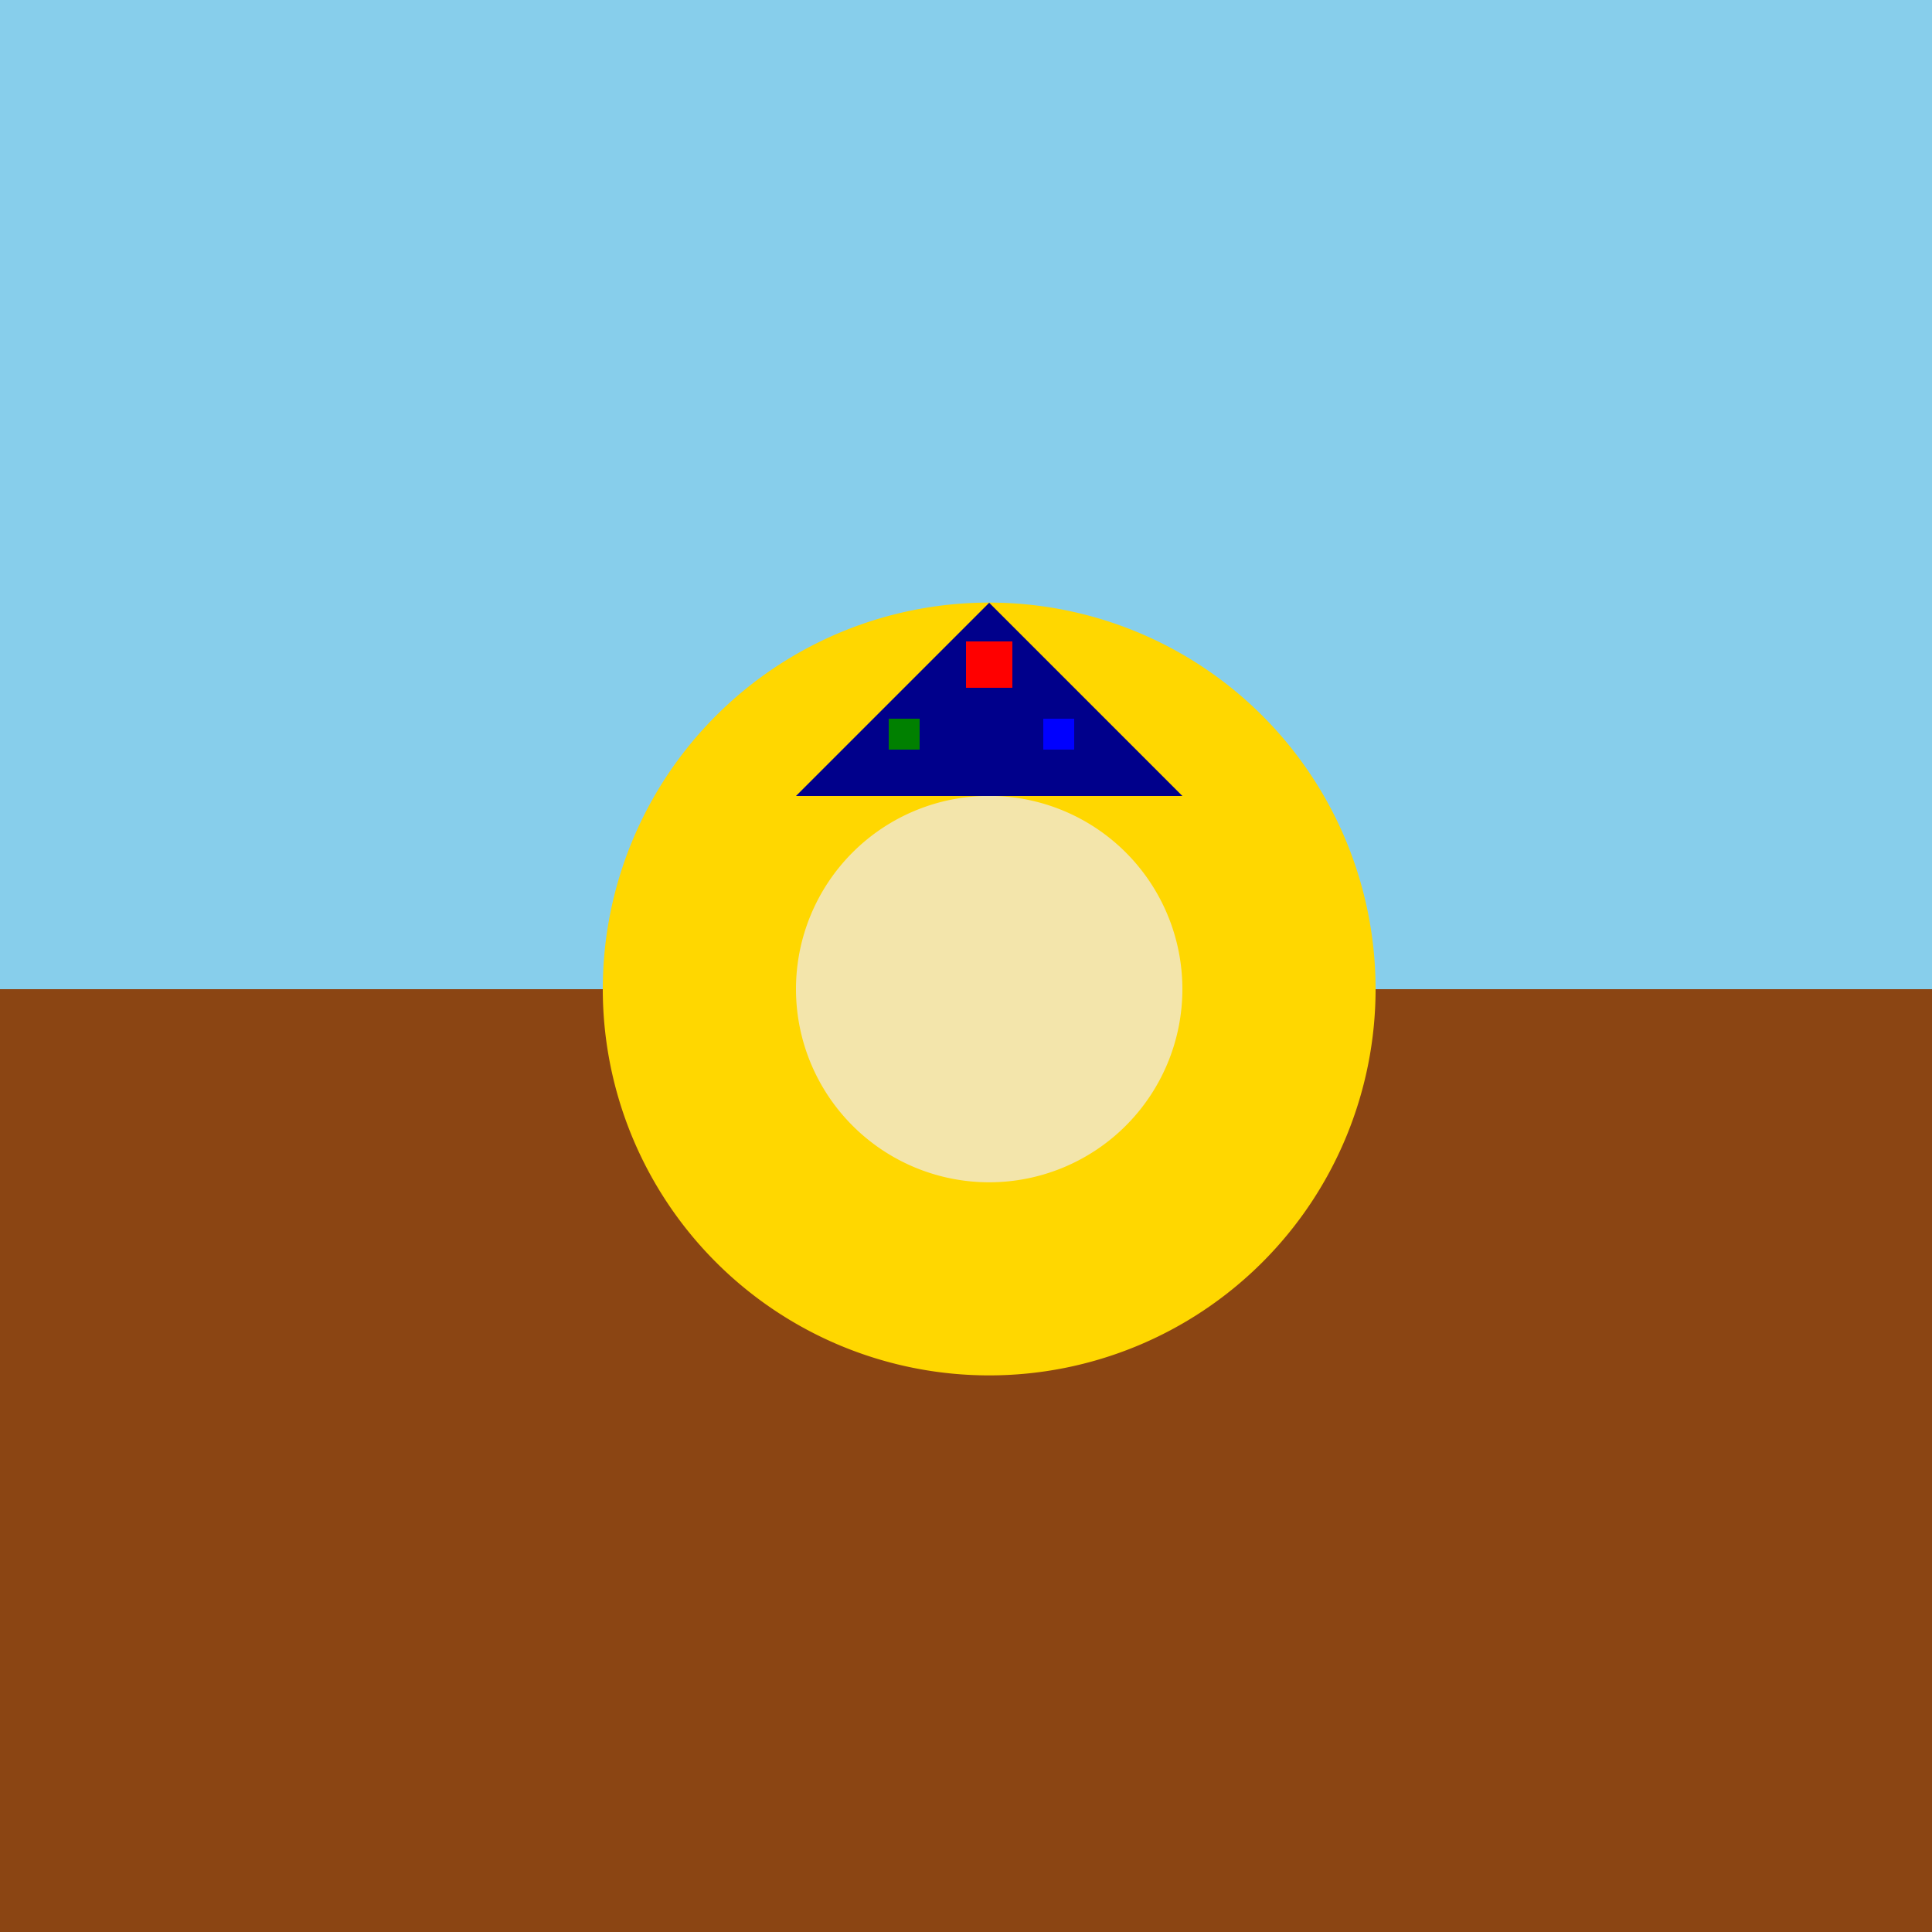
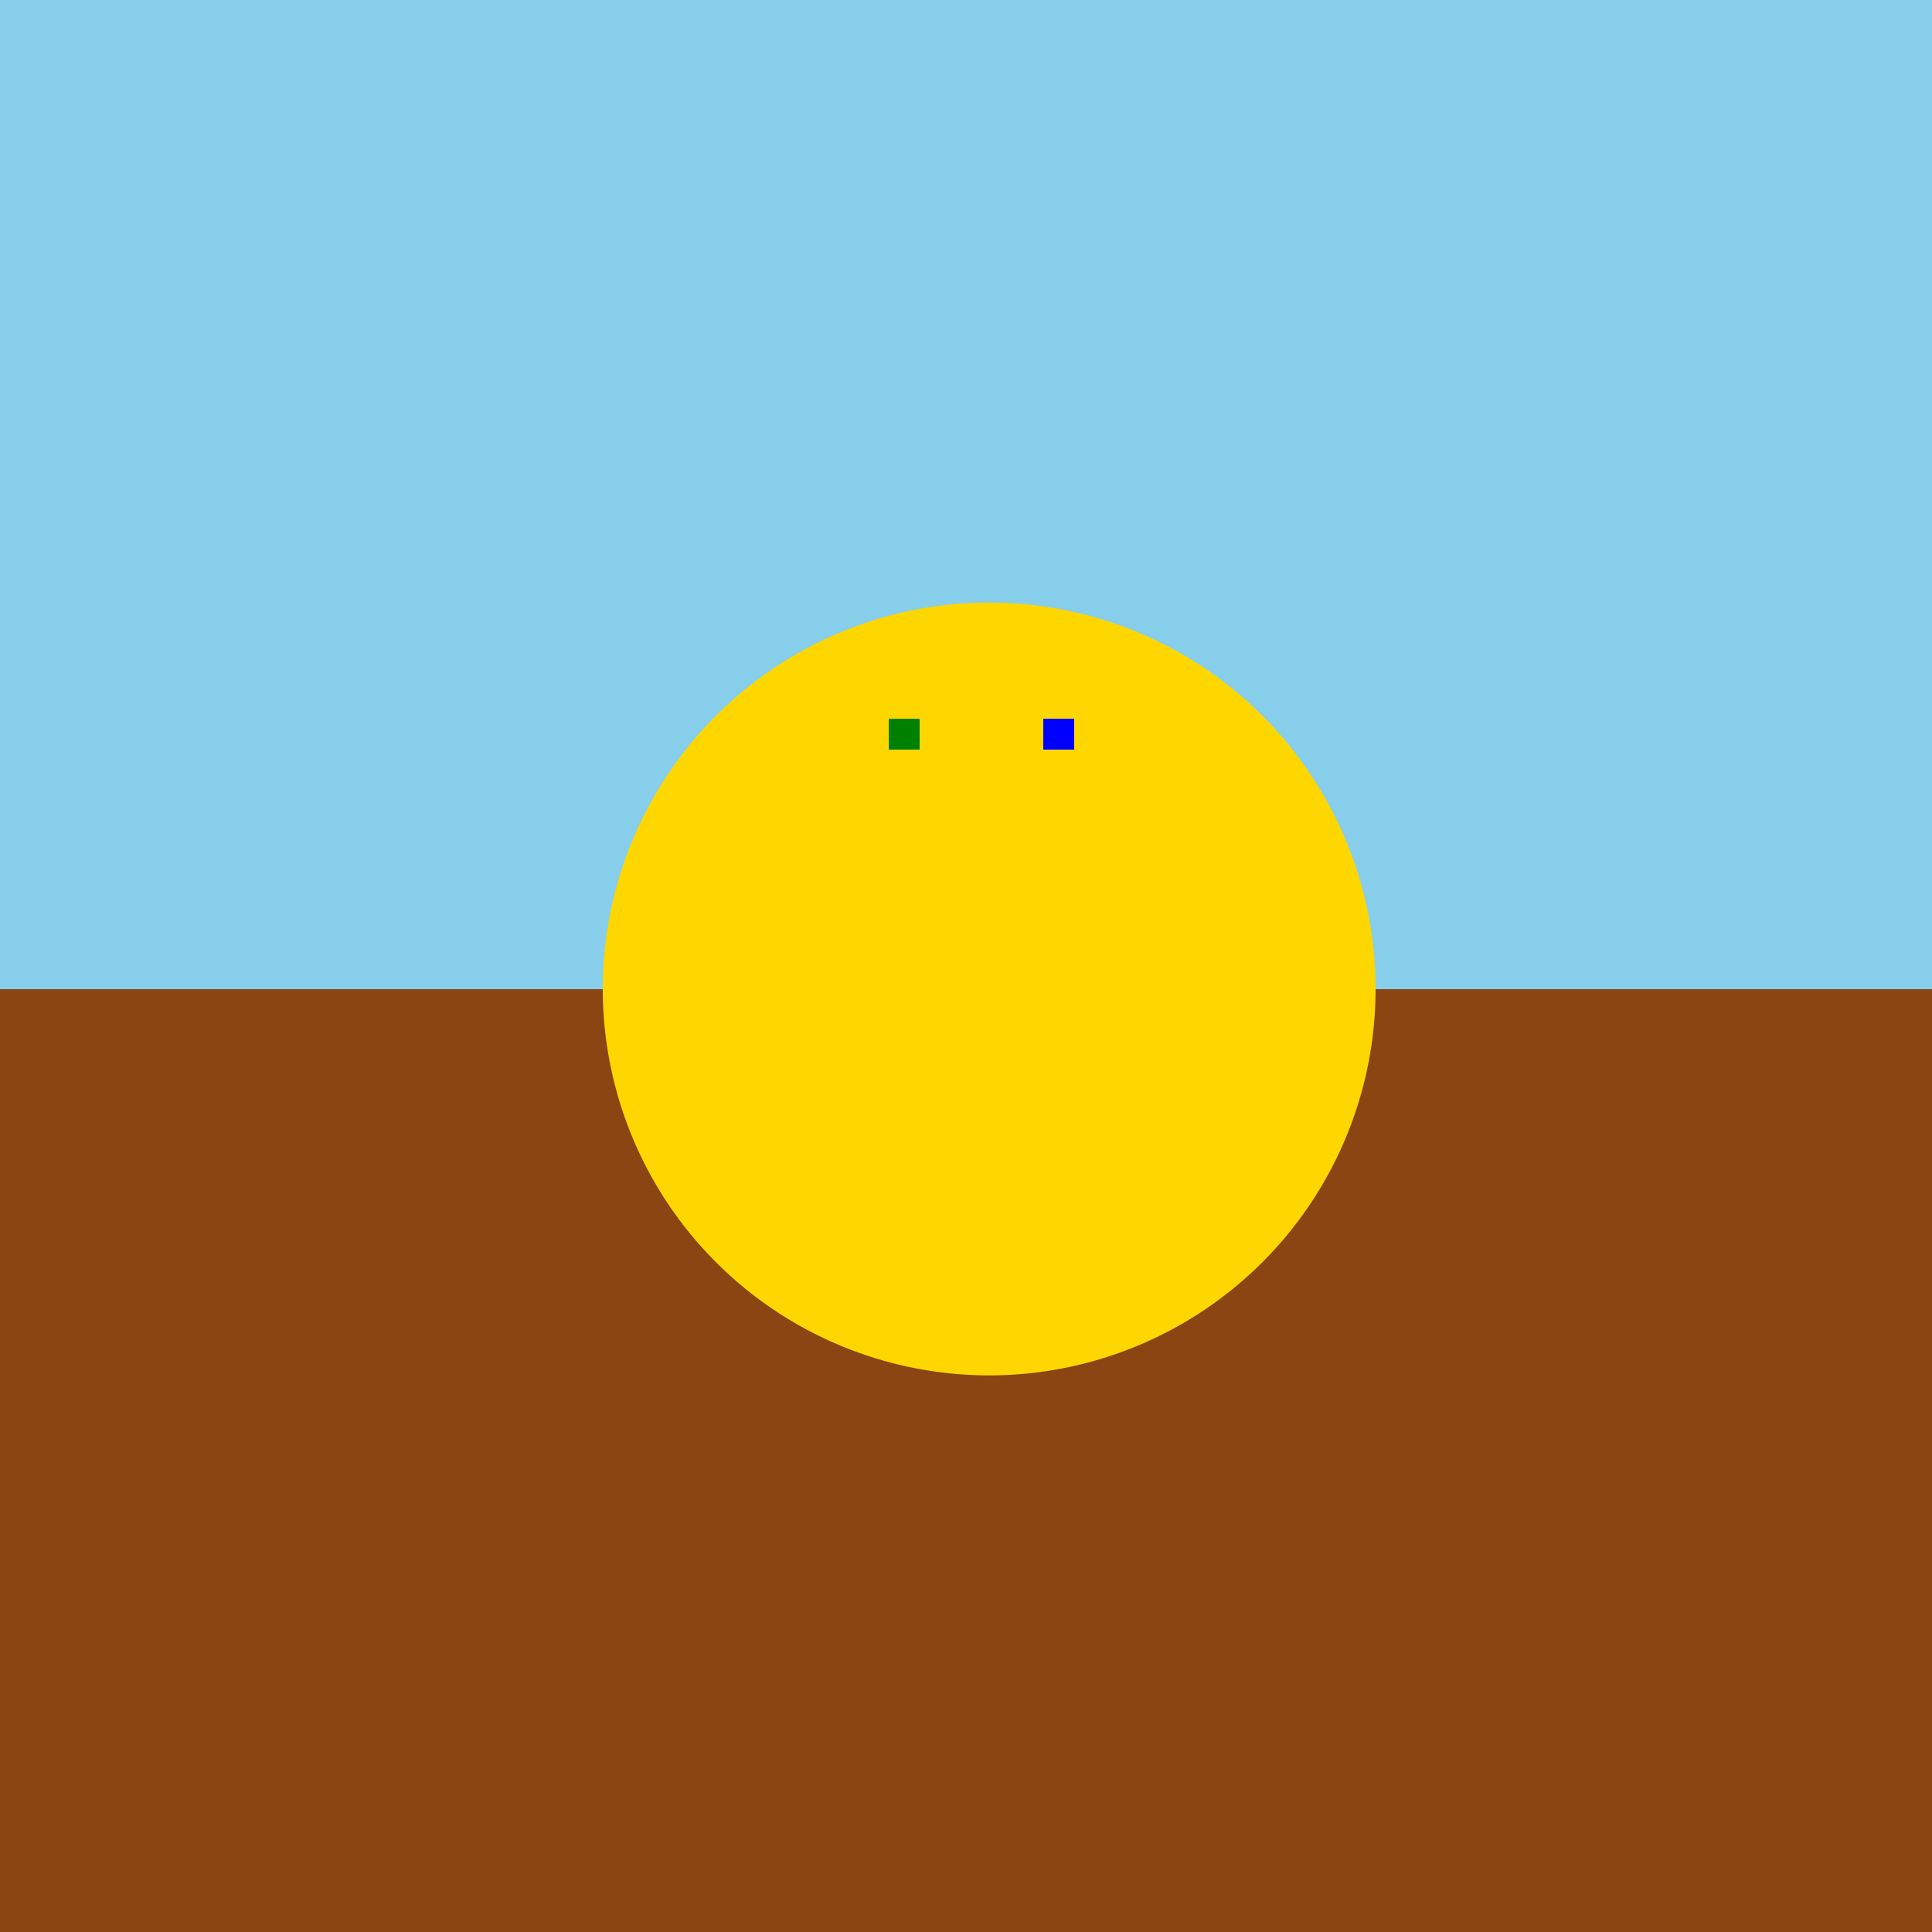
<svg xmlns="http://www.w3.org/2000/svg" width="500" height="500">
  <defs />
  <g>
    <rect fill="#87CEEB" stroke="none" x="0" y="0" width="512" height="256" />
    <rect fill="#8B4513" stroke="none" x="0" y="256" width="512" height="256" />
    <path fill="gold" stroke="none" paint-order="stroke fill markers" d=" M 356 256 A 100 100 0 1 1 356 255.9" />
-     <path fill="#F3E5AB" stroke="none" paint-order="stroke fill markers" d=" M 306 256 A 50 50 0 1 1 306 255.95" />
-     <path fill="darkblue" stroke="none" paint-order="stroke fill markers" d=" M 206 206 L 256 156 L 306 206" />
-     <rect fill="red" stroke="none" x="250" y="166" width="12" height="12" />
+     <path fill="darkblue" stroke="none" paint-order="stroke fill markers" d=" M 206 206 L 306 206" />
    <rect fill="green" stroke="none" x="230" y="186" width="8" height="8" />
    <rect fill="blue" stroke="none" x="270" y="186" width="8" height="8" />
-     <path fill="none" stroke="none" />
  </g>
</svg>